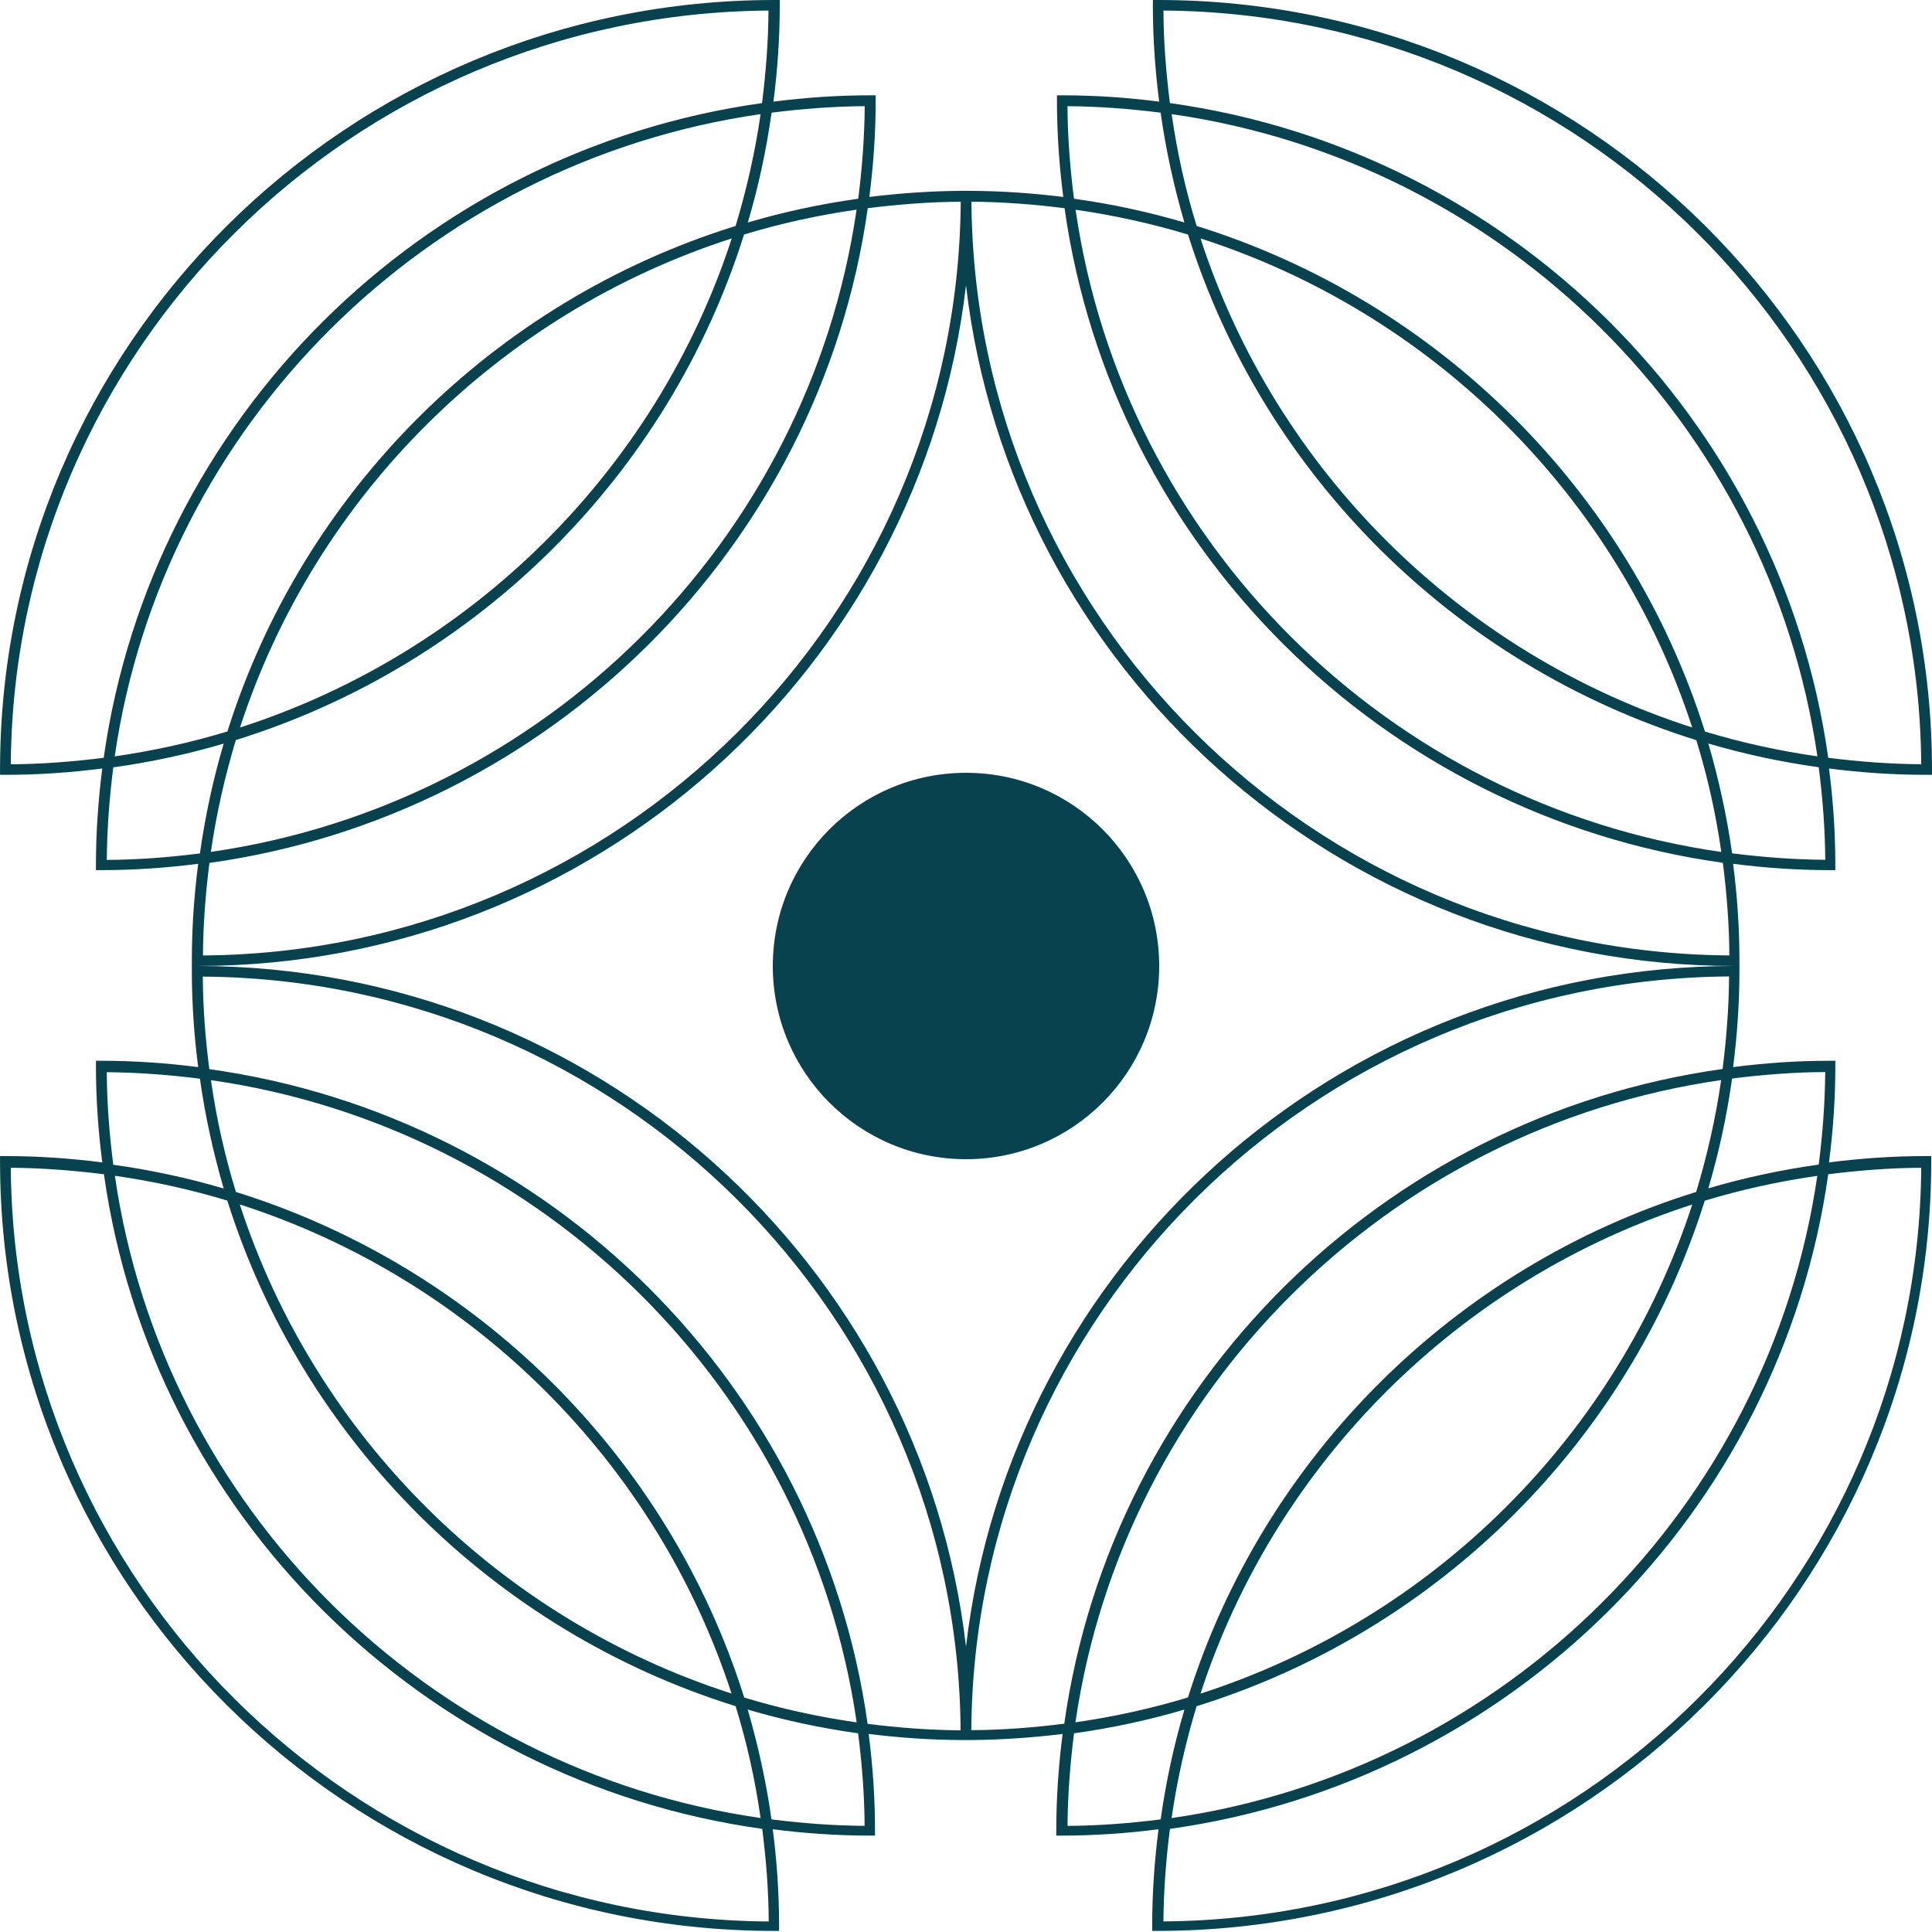
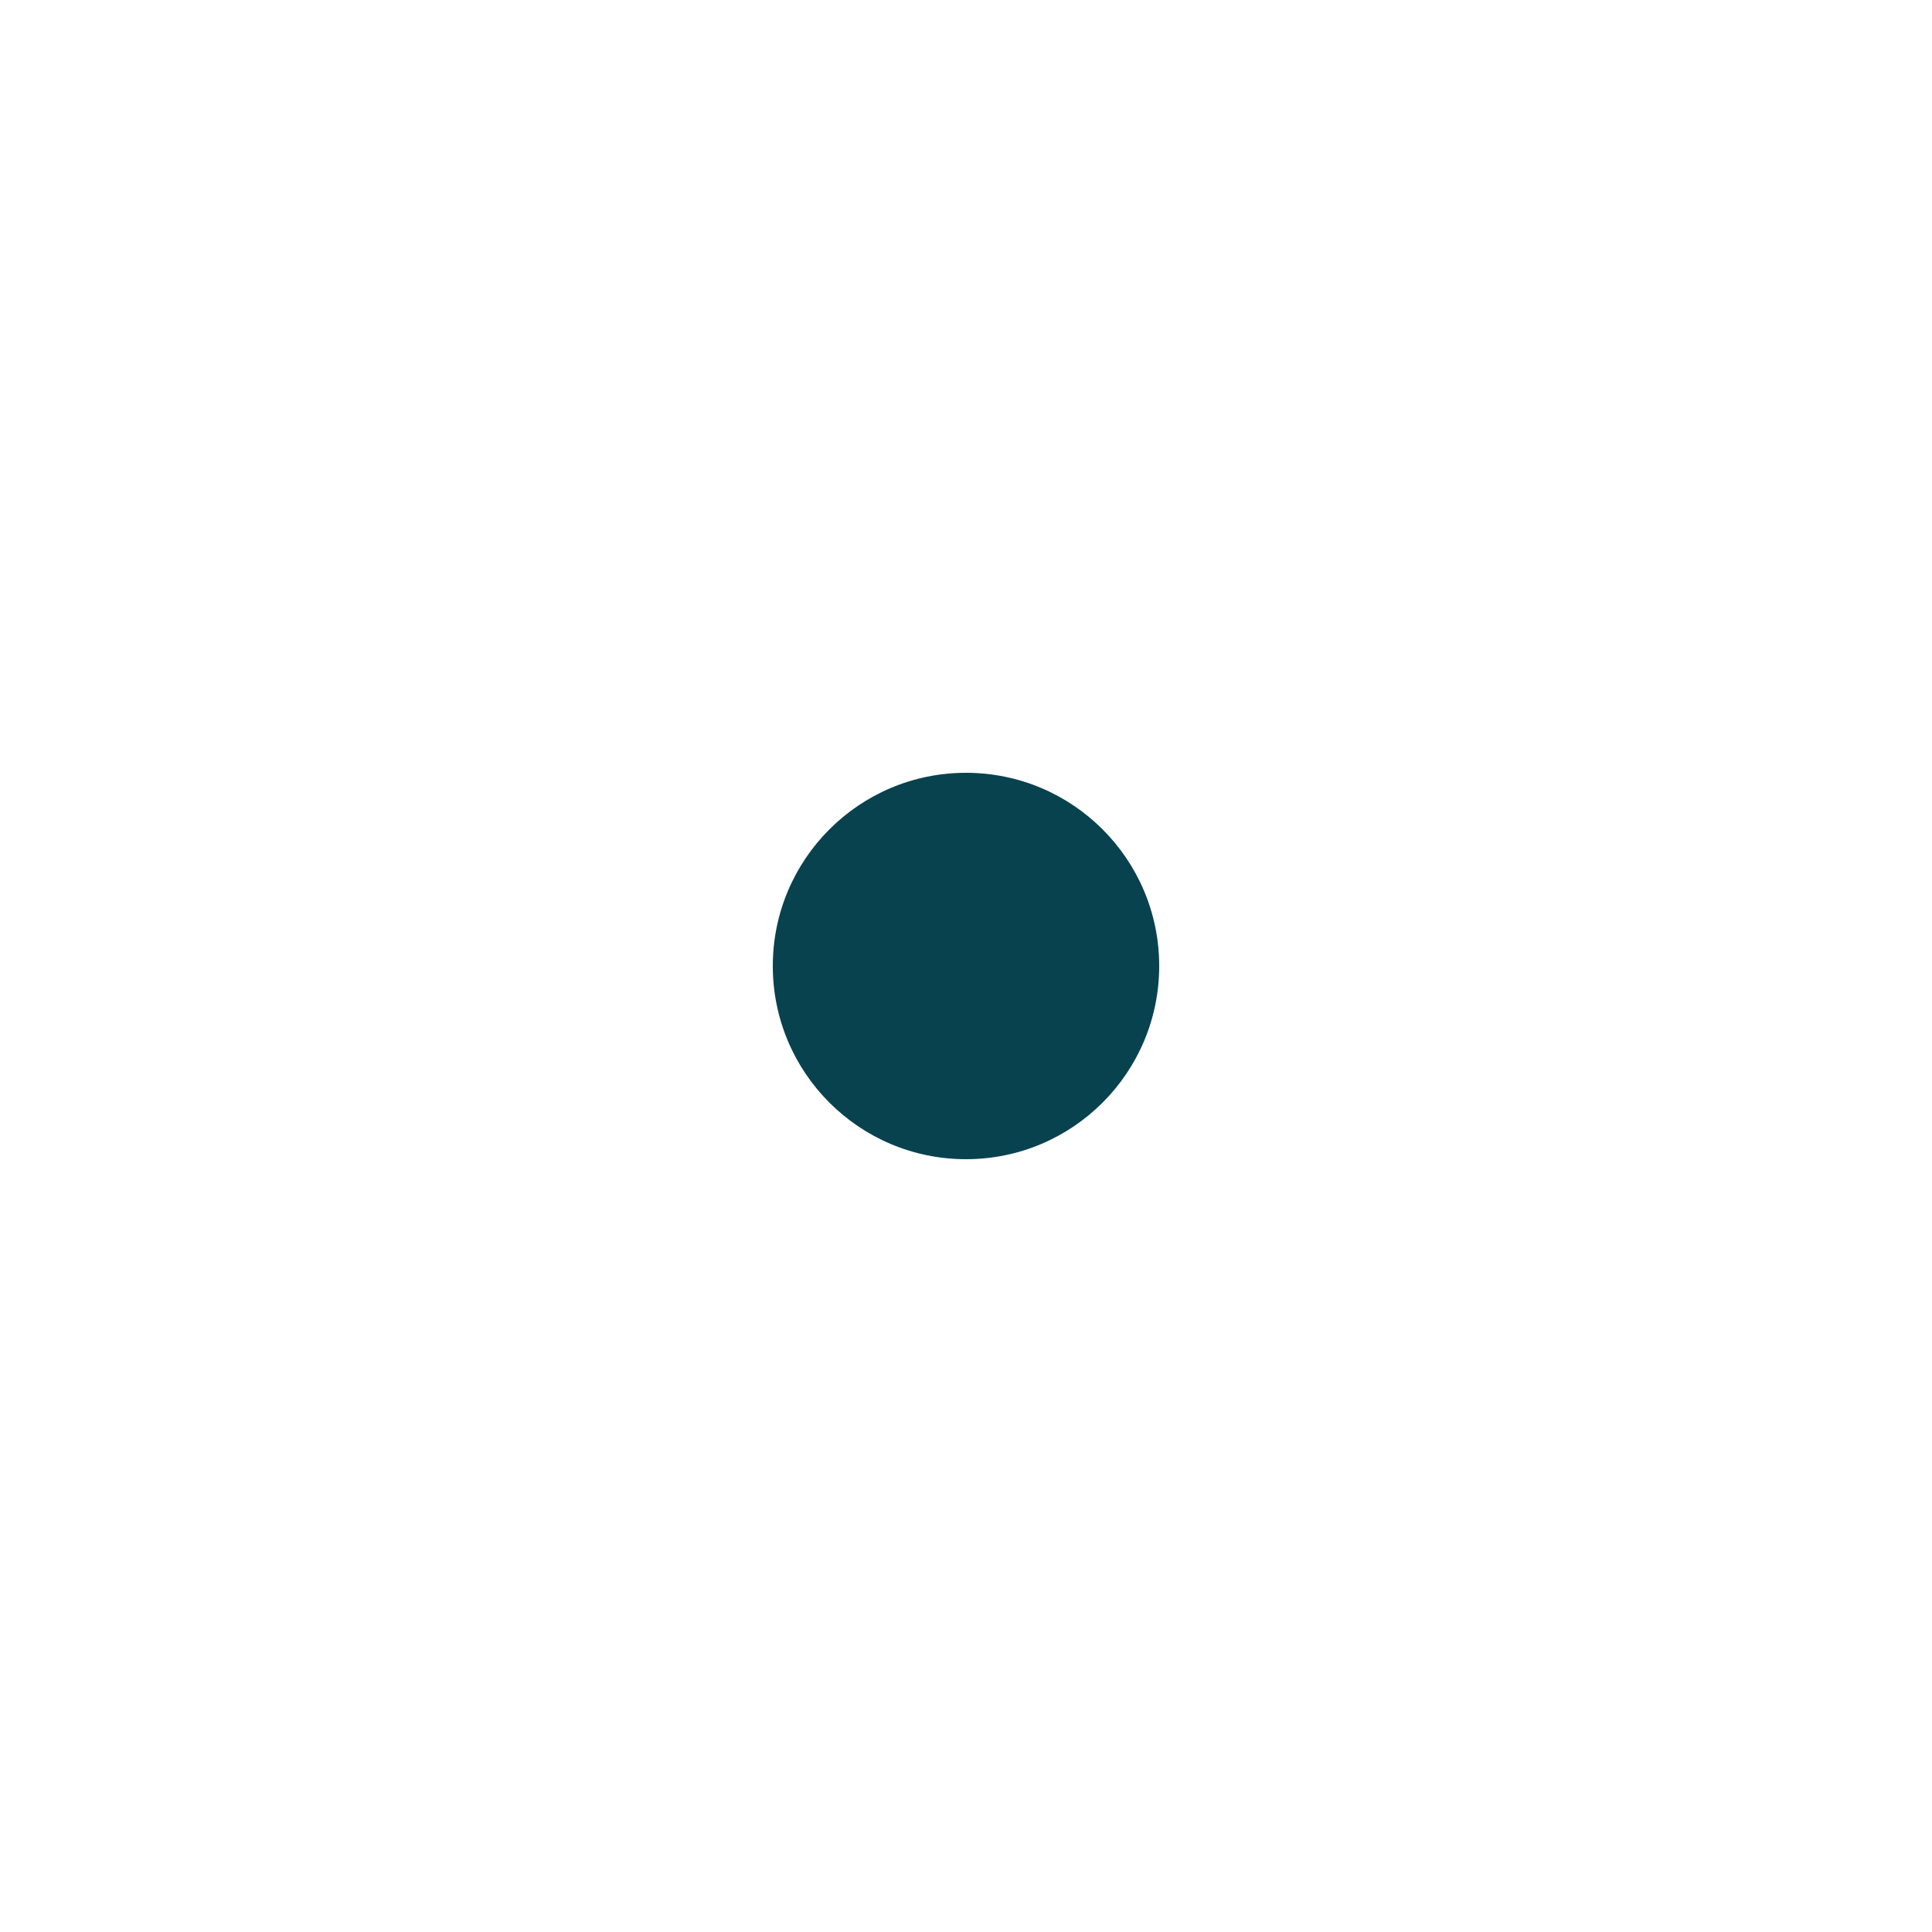
<svg xmlns="http://www.w3.org/2000/svg" width="100pt" height="100pt" version="1.1" viewBox="0 0 100 100">
  <path d="m60 50c0 5.523-4.477 10-10 10s-10-4.477-10-10 4.477-10 10-10 10 4.477 10 10z" fill="#08424f" />
-   <path d="m100 40.105v-0.273c0-21.957-17.969-39.832-40.051-39.832h-0.273l-0.004 0.273c0 1.695 0.117 3.359 0.328 4.988-1.641-0.211-3.316-0.328-5.019-0.328h-0.273v0.273c0 1.695 0.117 3.359 0.328 4.988-1.559-0.191-3.137-0.305-4.746-0.316h-0.547c-1.609 0.012-3.191 0.125-4.746 0.316 0.211-1.641 0.328-3.305 0.328-4.988v-0.273h-0.273c-1.707 0-3.379 0.117-5.019 0.328 0.211-1.641 0.328-3.305 0.328-4.988v-0.273h-0.273c-22.117 0-40.086 17.875-40.086 39.832v0.273h0.273c1.707 0 3.379-0.117 5.019-0.328-0.211 1.641-0.328 3.305-0.328 4.988v0.273h0.273c1.707 0 3.379-0.117 5.019-0.328-0.211 1.641-0.328 3.305-0.328 4.988v0.547c0 1.695 0.117 3.359 0.328 4.988-1.641-0.211-3.316-0.328-5.019-0.328h-0.273v0.273c0 1.695 0.117 3.359 0.328 4.988-1.641-0.211-3.316-0.328-5.019-0.328h-0.273v0.273c0 21.969 17.969 39.832 40.051 39.832h0.273v-0.273c0-1.695-0.117-3.359-0.328-4.988 1.641 0.211 3.316 0.328 5.019 0.328h0.273v-0.273c0-1.695-0.117-3.359-0.328-4.988 1.559 0.191 3.137 0.305 4.746 0.316h0.547c1.609-0.012 3.191-0.125 4.746-0.316-0.211 1.641-0.328 3.305-0.328 4.988v0.273h0.273c1.707 0 3.379-0.117 5.019-0.328-0.211 1.641-0.328 3.305-0.328 4.988v0.273h0.273c22.086 0 40.051-17.875 40.051-39.832v-0.273h-0.273c-1.707 0-3.379 0.117-5.019 0.328 0.211-1.641 0.328-3.305 0.328-4.988v-0.273h-0.273c-1.707 0-3.379 0.117-5.019 0.328 0.211-1.641 0.328-3.305 0.328-4.988v-0.547c0-1.695-0.117-3.359-0.328-4.988 1.641 0.211 3.316 0.328 5.019 0.328h0.273v-0.273c0-1.695-0.117-3.359-0.328-4.988 1.641 0.211 3.316 0.328 5.019 0.328zm-44.746-34.609c1.633 0.012 3.242 0.137 4.82 0.336 0.273 1.949 0.695 3.844 1.23 5.684-1.852-0.547-3.758-0.957-5.715-1.23-0.199-1.57-0.328-3.168-0.336-4.789zm6.883 6.844c12.043 3.875 21.559 13.348 25.453 25.316-12.043-3.875-21.559-13.348-25.453-25.316zm25.664 25.969c0.578 1.875 1.012 3.809 1.293 5.789-17.254-2.473-30.938-16.086-33.422-33.242 1.988 0.285 3.938 0.715 5.82 1.285 3.914 12.441 13.801 22.273 26.305 26.168zm-25.863-26.613c-0.578-1.875-1.012-3.809-1.293-5.789 17.254 2.473 30.938 16.086 33.422 33.242-1.988-0.285-3.938-0.715-5.82-1.285-3.914-12.441-13.801-22.273-26.305-26.168zm-17.18-6.199c-0.012 1.621-0.137 3.223-0.336 4.789-1.957 0.273-3.863 0.684-5.715 1.23 0.547-1.844 0.957-3.738 1.23-5.684 1.578-0.199 3.191-0.328 4.82-0.336zm-6.883 6.844c-3.894 11.969-13.422 21.441-25.453 25.316 3.894-11.969 13.422-21.441 25.453-25.316zm-26.117 25.523c-1.883 0.57-3.832 1-5.82 1.285 2.492-17.16 16.168-30.758 33.43-33.242-0.285 1.98-0.727 3.914-1.293 5.789-12.504 3.883-22.398 13.727-26.305 26.168zm26.758-25.727c1.883-0.57 3.832-1 5.82-1.285-2.496 17.156-16.168 30.758-33.422 33.242 0.285-1.98 0.727-3.914 1.293-5.789 12.504-3.883 22.398-13.727 26.305-26.168zm-37.957 27.422c0.148-21.441 17.664-38.863 39.219-39.012-0.012 1.621-0.137 3.223-0.336 4.789-17.621 2.465-31.598 16.359-34.074 33.887-1.578 0.199-3.191 0.328-4.82 0.336zm4.969 4.949c0.012-1.621 0.137-3.223 0.336-4.789 1.957-0.273 3.863-0.684 5.715-1.23-0.547 1.844-0.957 3.738-1.23 5.684-1.578 0.199-3.191 0.328-4.82 0.336zm39.379-33.73c1.578-0.199 3.191-0.328 4.82-0.336-0.148 21.441-17.664 38.863-39.223 39.012 0.012-1.621 0.137-3.223 0.336-4.789 17.621-2.465 31.602-16.359 34.074-33.883zm-39.379 44.719c1.633 0.012 3.242 0.137 4.82 0.336 0.273 1.949 0.695 3.844 1.23 5.684-1.852-0.547-3.758-0.957-5.715-1.23-0.199-1.57-0.328-3.168-0.336-4.789zm6.883 6.844c12.043 3.875 21.559 13.348 25.453 25.316-12.043-3.875-21.559-13.348-25.453-25.316zm25.664 25.969c0.578 1.875 1.012 3.809 1.293 5.789-17.254-2.473-30.938-16.086-33.422-33.242 1.988 0.285 3.938 0.715 5.82 1.285 3.914 12.441 13.801 22.273 26.305 26.168zm-25.863-26.613c-0.578-1.875-1.012-3.809-1.293-5.789 17.254 2.473 30.938 16.086 33.422 33.242-1.988-0.285-3.938-0.715-5.82-1.285-3.914-12.441-13.801-22.273-26.305-26.168zm27.57 37.758c-21.559-0.148-39.074-17.57-39.223-39.012 1.633 0.012 3.242 0.137 4.82 0.336 2.473 17.527 16.441 31.422 34.074 33.883 0.199 1.57 0.328 3.168 0.336 4.789zm4.969-4.949c-1.633-0.012-3.242-0.137-4.82-0.336-0.273-1.949-0.695-3.844-1.23-5.684 1.852 0.547 3.758 0.957 5.715 1.23 0.199 1.57 0.328 3.168 0.336 4.789zm0.156-5.285c-2.473-17.527-16.441-31.422-34.074-33.883-0.199-1.57-0.328-3.168-0.336-4.789 21.559 0.148 39.074 17.57 39.223 39.012-1.633-0.012-3.242-0.137-4.82-0.336zm10.348 5.285c0.012-1.621 0.137-3.223 0.336-4.789 1.957-0.273 3.863-0.684 5.715-1.23-0.547 1.844-0.957 3.738-1.23 5.684-1.578 0.199-3.191 0.328-4.82 0.336zm6.883-6.844c3.894-11.969 13.422-21.441 25.453-25.316-3.894 11.969-13.422 21.441-25.453 25.316zm26.105-25.516c1.883-0.57 3.832-1 5.82-1.285-2.496 17.156-16.168 30.758-33.422 33.242 0.285-1.98 0.727-3.914 1.293-5.789 12.504-3.883 22.398-13.727 26.305-26.168zm-26.758 25.715c-1.883 0.57-3.832 1-5.82 1.285 2.496-17.156 16.168-30.758 33.422-33.242-0.285 1.98-0.727 3.914-1.293 5.789-12.504 3.883-22.398 13.727-26.305 26.168zm37.957-27.422c-0.148 21.441-17.664 38.863-39.223 39.012 0.012-1.621 0.137-3.223 0.336-4.789 17.621-2.465 31.602-16.359 34.074-33.883 1.578-0.199 3.191-0.328 4.82-0.336zm-4.969-4.949c-0.012 1.621-0.137 3.223-0.336 4.789-1.957 0.273-3.863 0.684-5.715 1.23 0.547-1.844 0.957-3.738 1.23-5.684 1.578-0.199 3.191-0.328 4.82-0.336zm-39.379 33.727c-1.578 0.199-3.191 0.328-4.82 0.336 0.148-21.441 17.664-38.863 39.223-39.012-0.012 1.621-0.137 3.223-0.336 4.789-17.621 2.465-31.602 16.359-34.074 33.883zm-5.094-3.988c-2.305-19.801-19.262-35.23-39.777-35.23 20.516 0 37.473-15.43 39.777-35.23 2.305 19.801 19.262 35.23 39.777 35.23-20.516 0-37.473 15.43-39.777 35.23zm39.504-35.777c-21.559-0.148-39.074-17.57-39.223-39.012 1.633 0.012 3.242 0.137 4.82 0.336 2.473 17.527 16.441 31.422 34.074 33.883 0.199 1.57 0.328 3.168 0.336 4.789zm4.969-4.949c-1.633-0.012-3.242-0.137-4.82-0.336-0.273-1.949-0.695-3.844-1.23-5.684 1.852 0.547 3.758 0.957 5.715 1.23 0.199 1.57 0.328 3.168 0.336 4.789zm0.156-5.285c-2.473-17.527-16.441-31.422-34.074-33.883-0.199-1.57-0.328-3.168-0.336-4.789 21.559 0.148 39.074 17.57 39.223 39.012-1.633-0.012-3.242-0.137-4.82-0.336z" fill="#08424f" />
</svg>